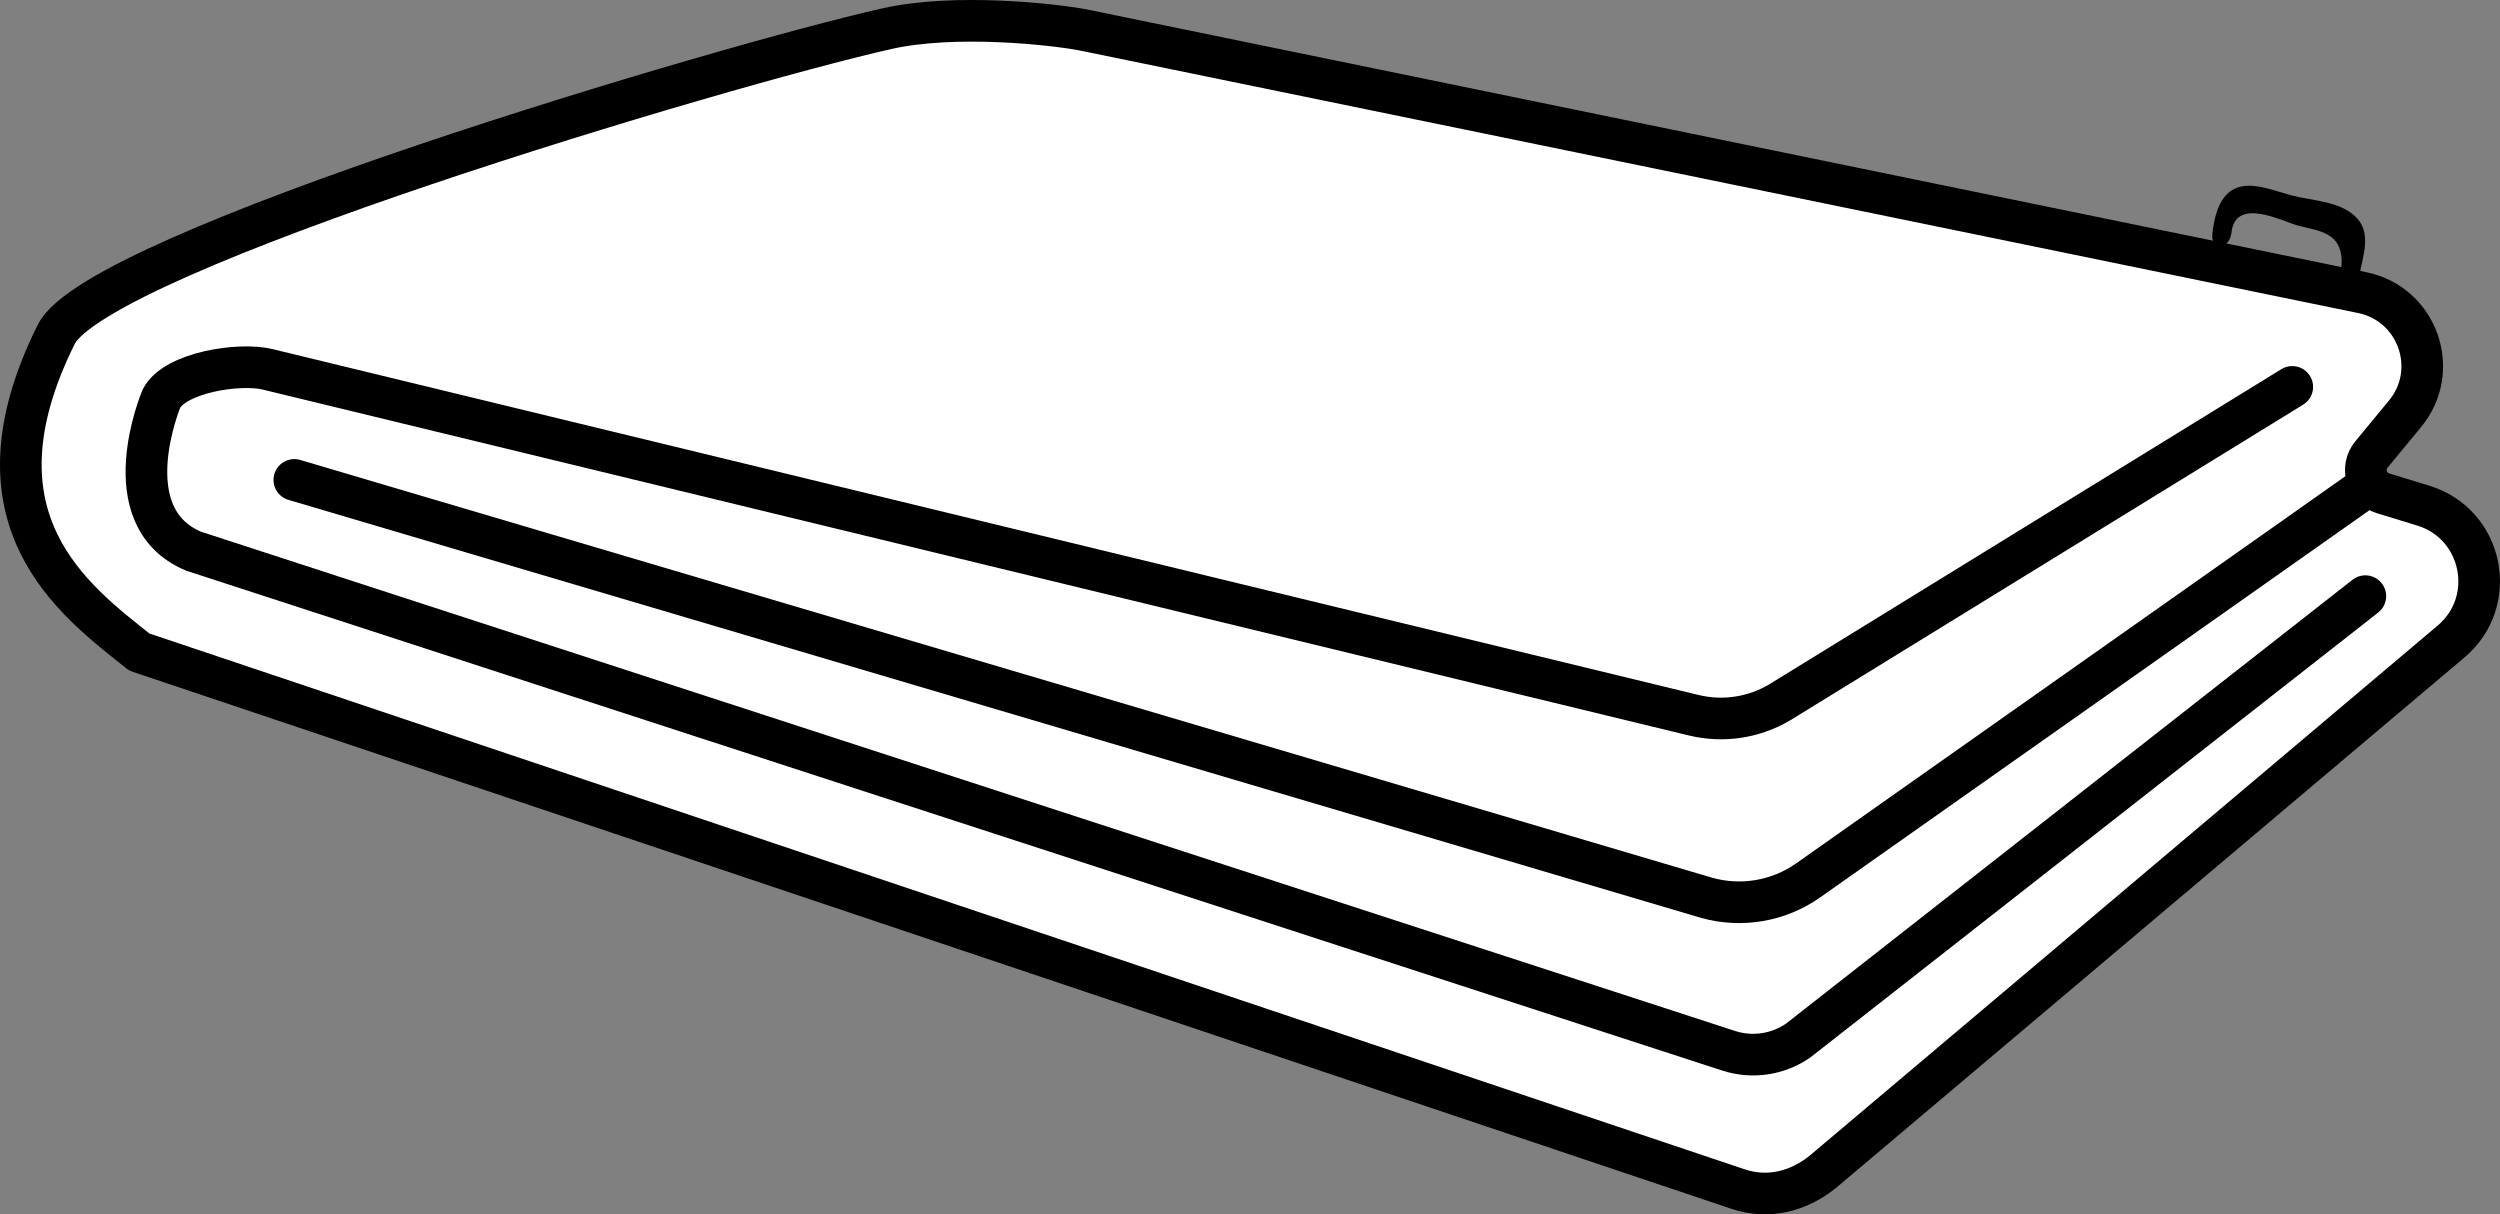
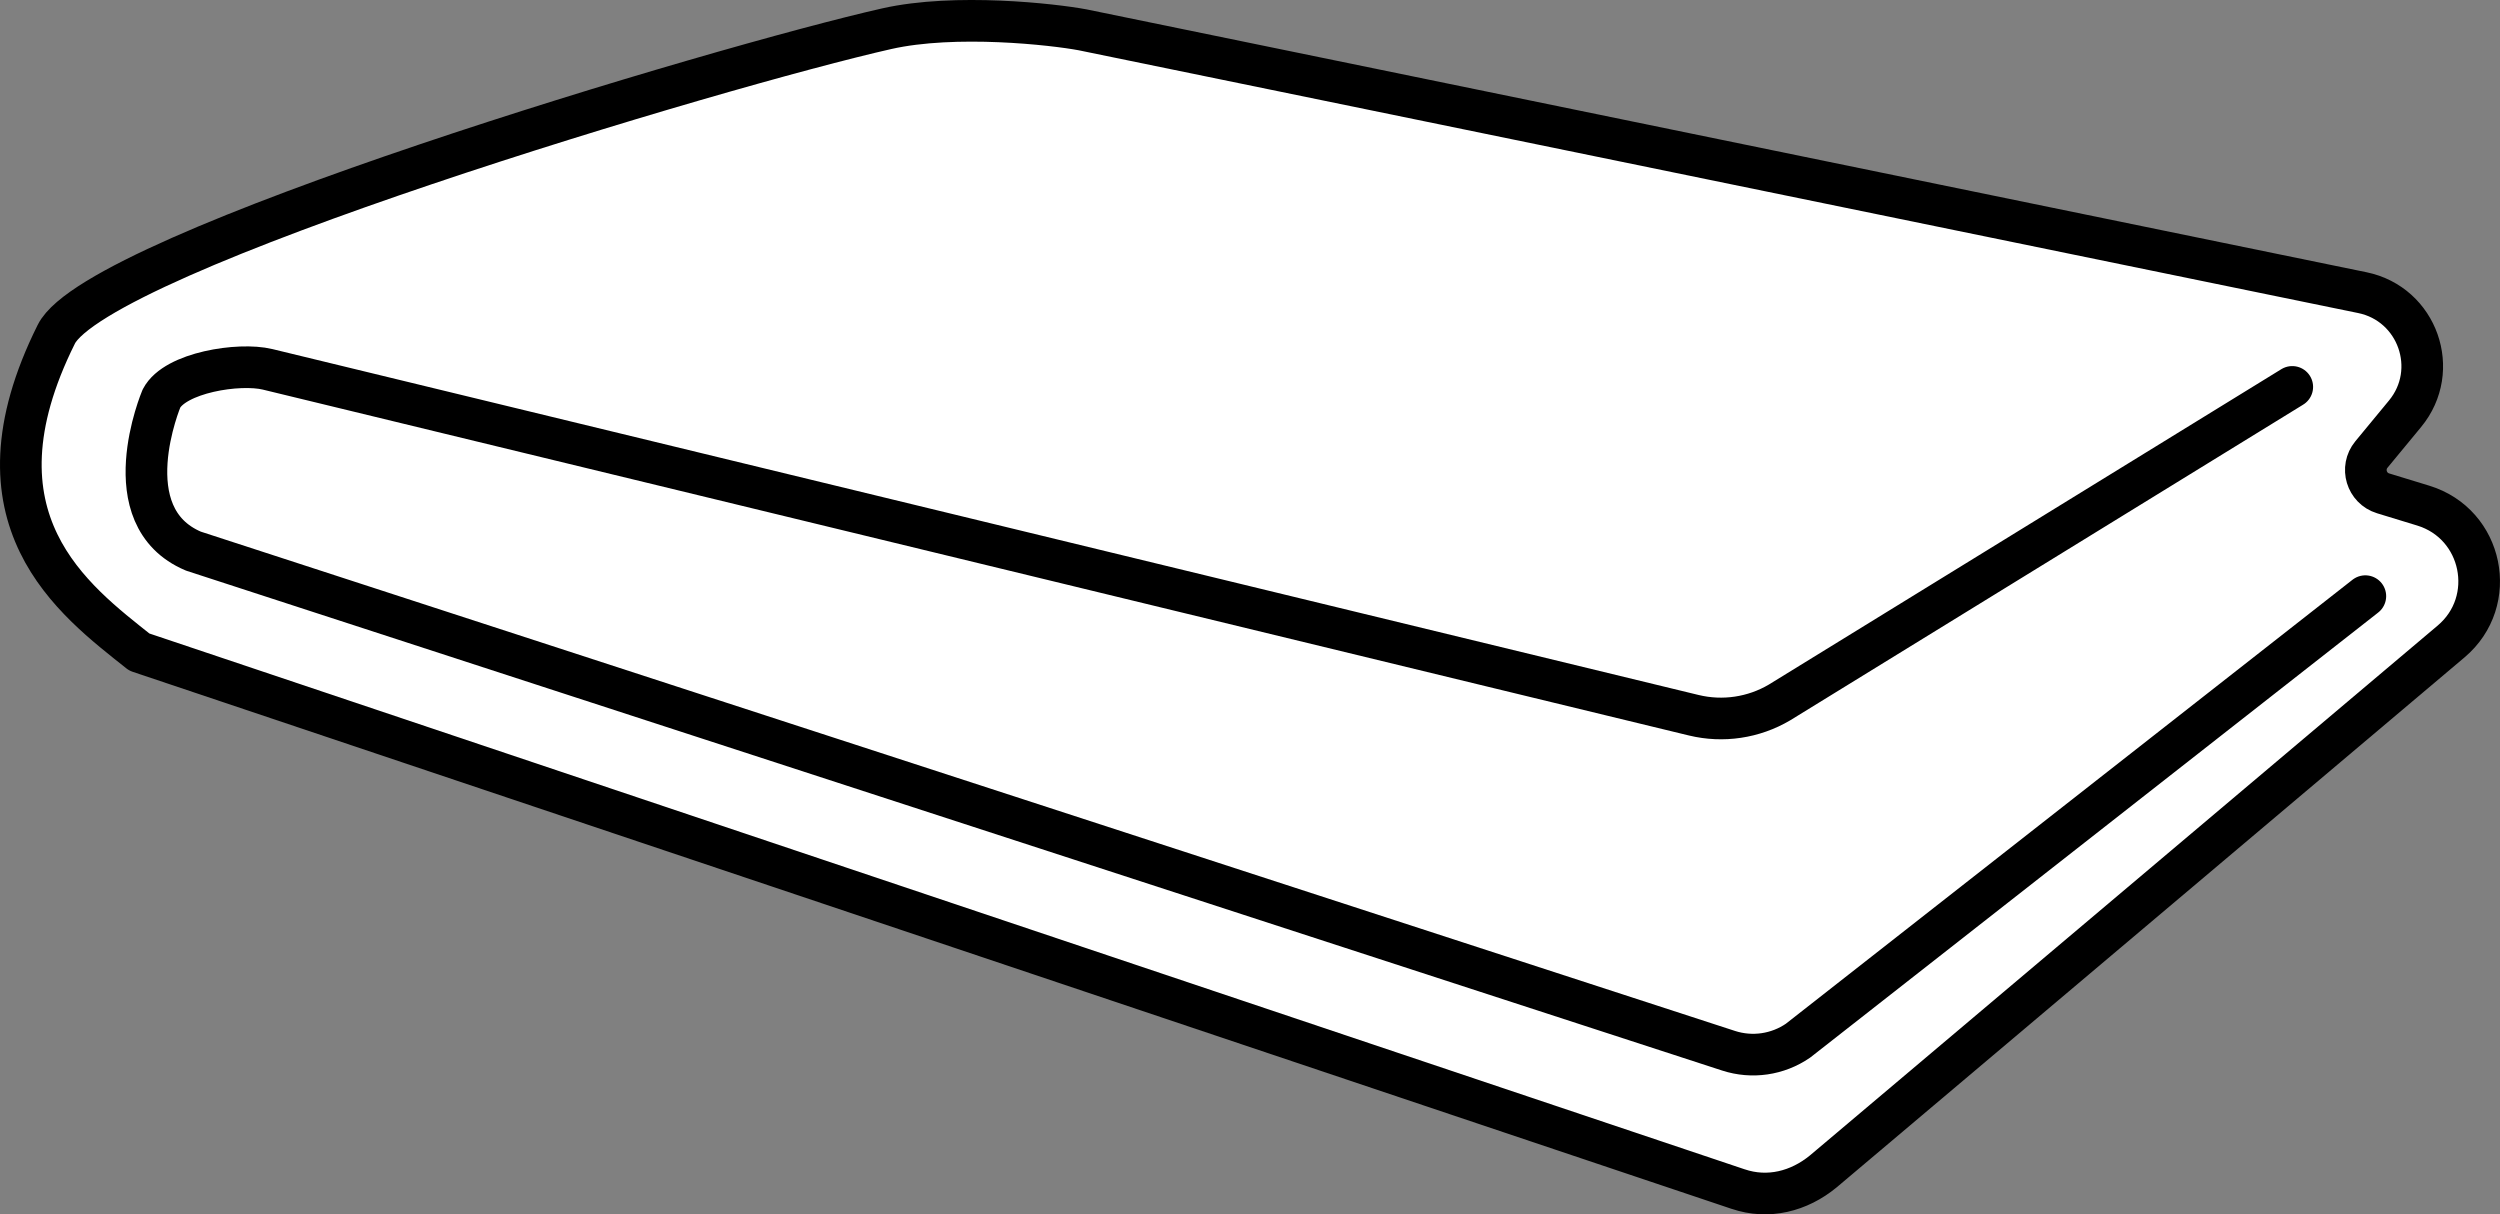
<svg xmlns="http://www.w3.org/2000/svg" id="Ebene_2" viewBox="0 0 2401.26 1166.39">
  <rect x="0" y="0" width="2401.26" height="1166.39" fill="#808080" stroke="none" />
  <defs>
    <style>.cls-1{fill:#fff;}.cls-1,.cls-2{stroke:#000;stroke-linecap:round;stroke-linejoin:round;stroke-width:40px;}.cls-2{fill:none;}</style>
  </defs>
  <g id="Decke">
    <path class="cls-1" d="m1669.46,1142.11L133.81,626.32c-62.74-49.98-168.56-127.08-79.76-305.22C93.64,241.7,693.92,63.21,851.65,27.59c65.94-14.89,160.33-4.18,188.23,1.06l1229.13,252.43c53.17,10.92,75.59,74.51,41.04,116.36l-32.28,39.1c-10.64,12.88-4.76,32.44,11.22,37.32l38.56,11.79c57.44,17.56,72.65,91.75,26.75,130.49l-602.95,508.94c-23.42,19.31-53.15,26.79-81.89,17.02Z" />
    <path class="cls-2" d="m2201.73,371.62l-492.51,303.09c-24.81,14.66-54.37,19.06-82.38,12.27L257.02,354.75c-27.39-6.64-88.95,3.03-101.94,28.04,0,0-47.86,113.26,30.63,146.56l1474.6,479.89c22.53,7.33,47.18,3.75,66.7-9.68l544.91-426.95" />
-     <path class="cls-2" d="m282.7,460.95l1356.13,401.28c33.5,9.53,69.51,3.41,97.98-16.66l538.84-379.83" />
-     <path d="m2124.98,224.62c7.03-65.01,47.01-44.78,75.4-37.11,19.78,5.39,48.96,5.48,63.97,22.56,12.8,14.59,5.98,34.04,1.18,57.01-3.42,16.36-21.78,17.69-18.34,1.22,9.55-45.66-17.45-45.54-40.44-51.76-14.18-3.85-59.65-27.97-63.42,6.87-1.8,16.45-20.12,17.58-18.34,1.22" />
  </g>
</svg>